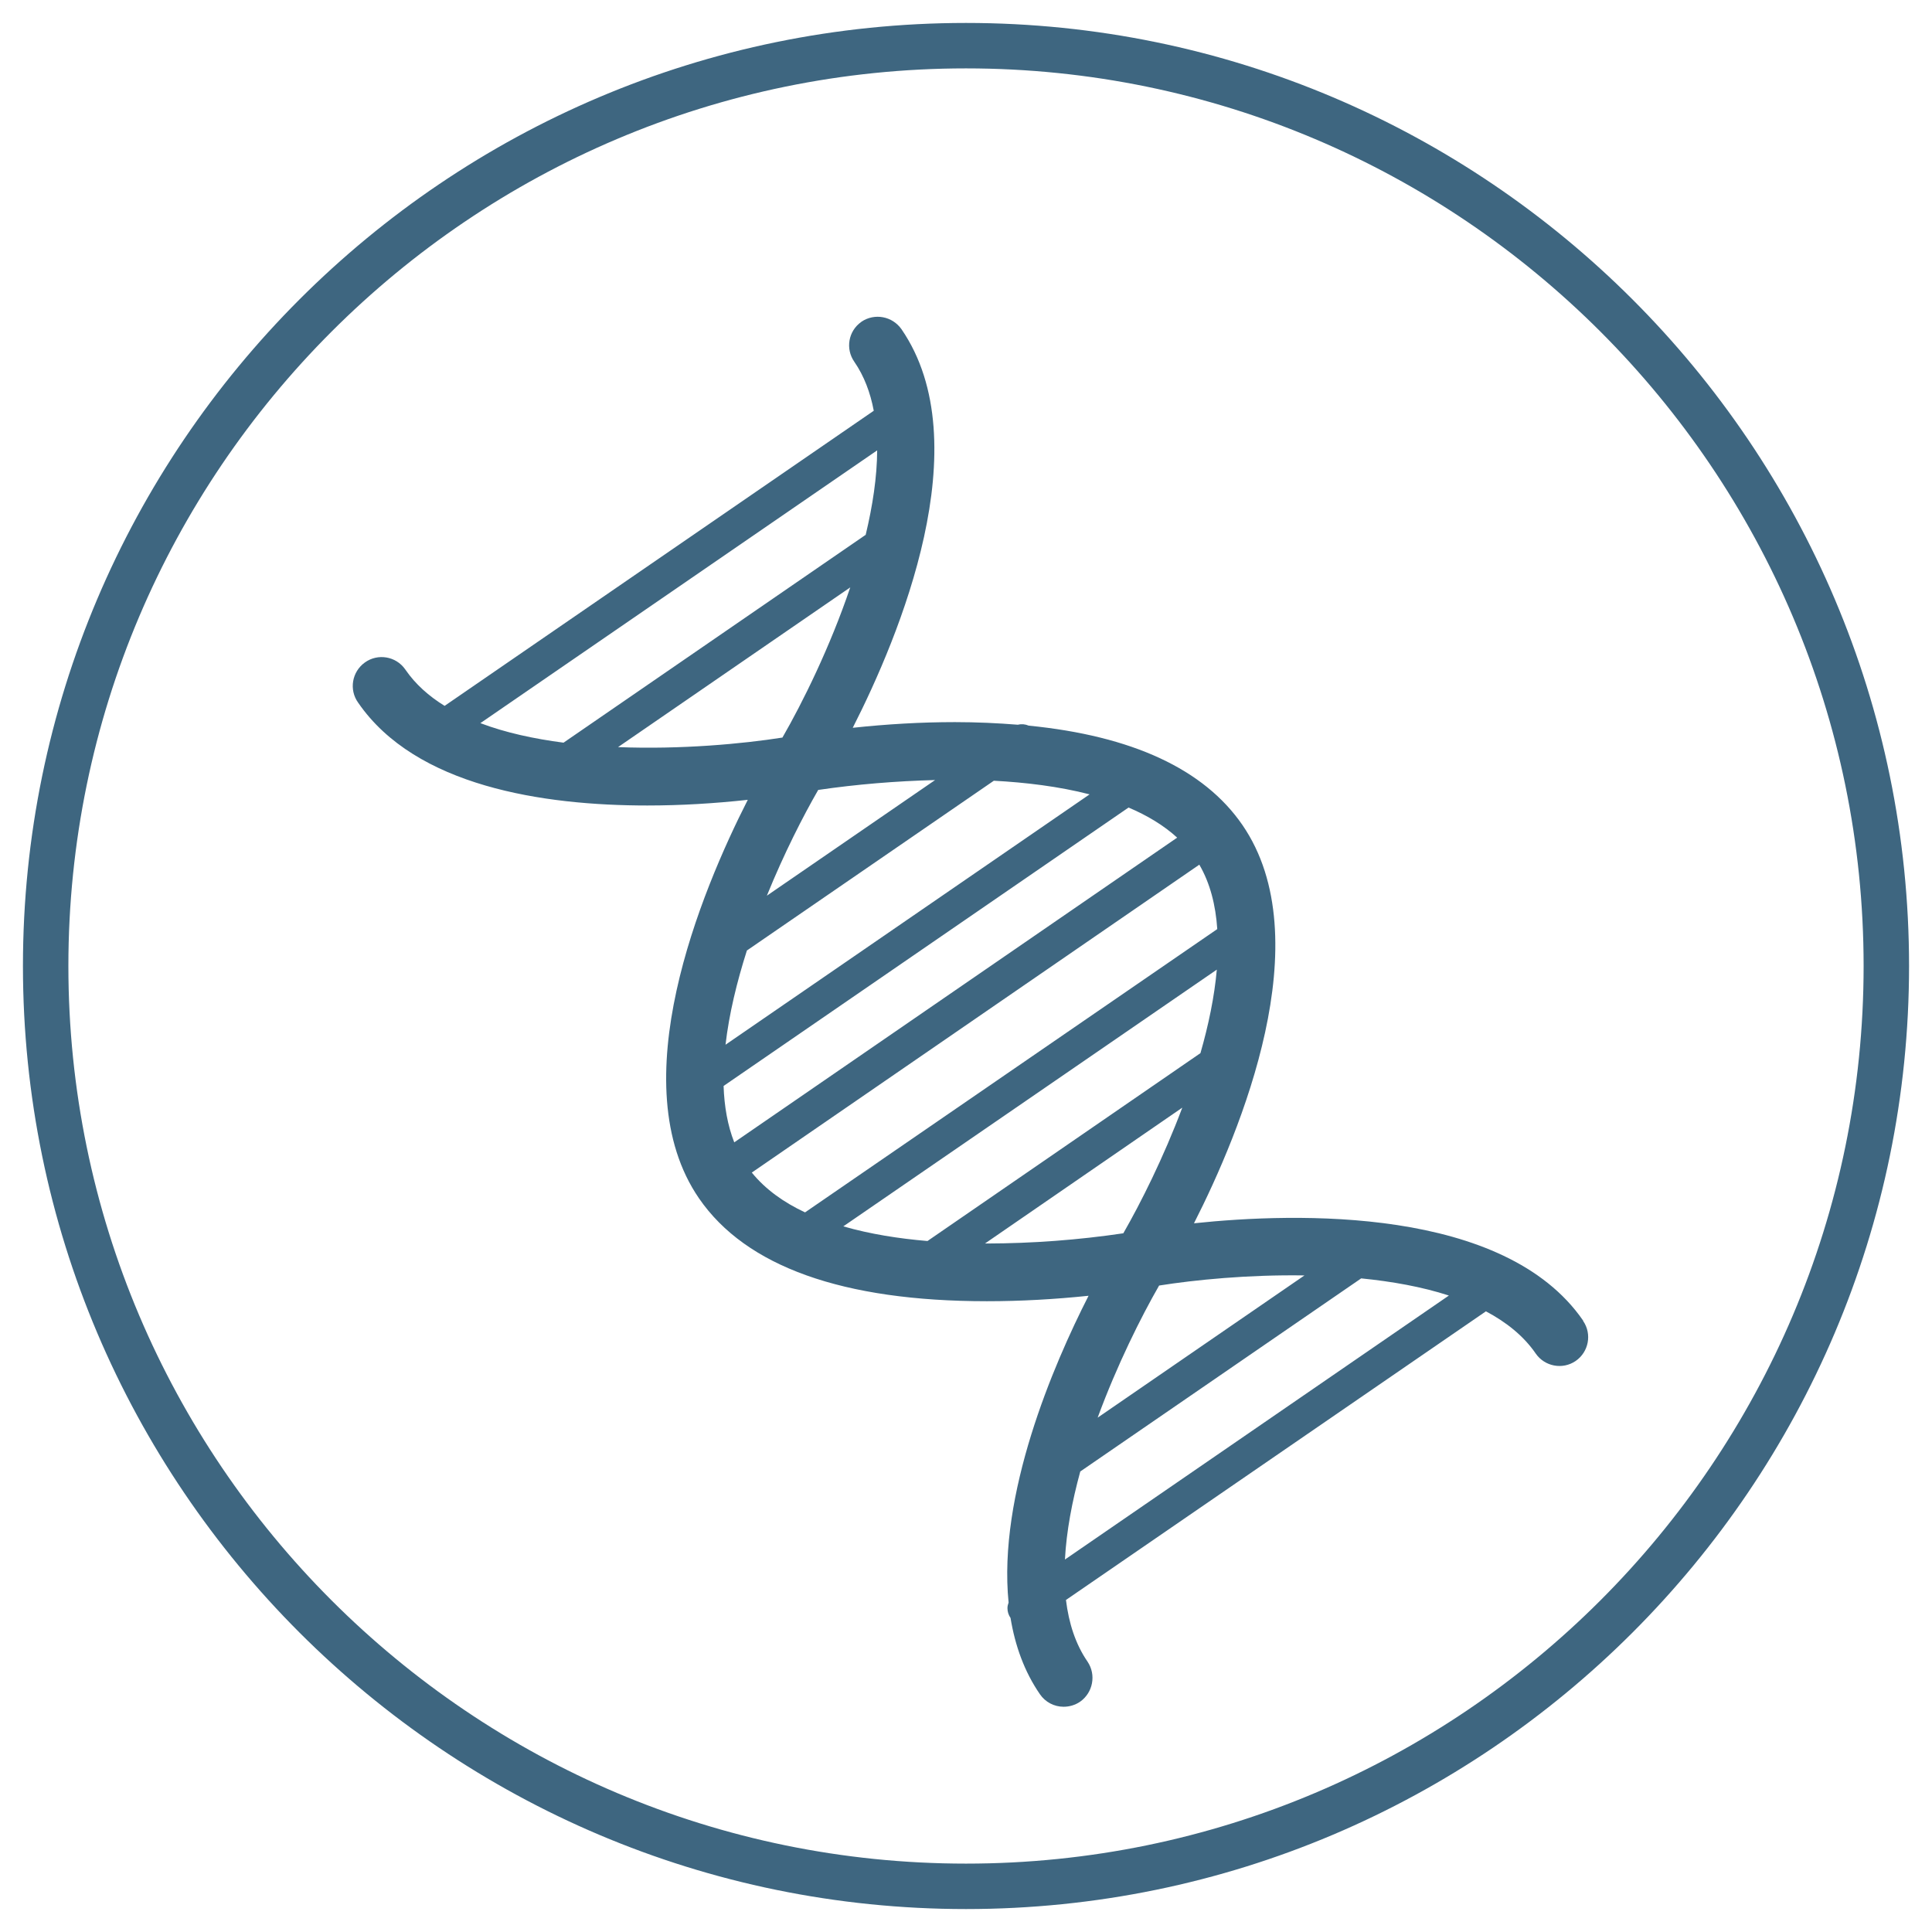
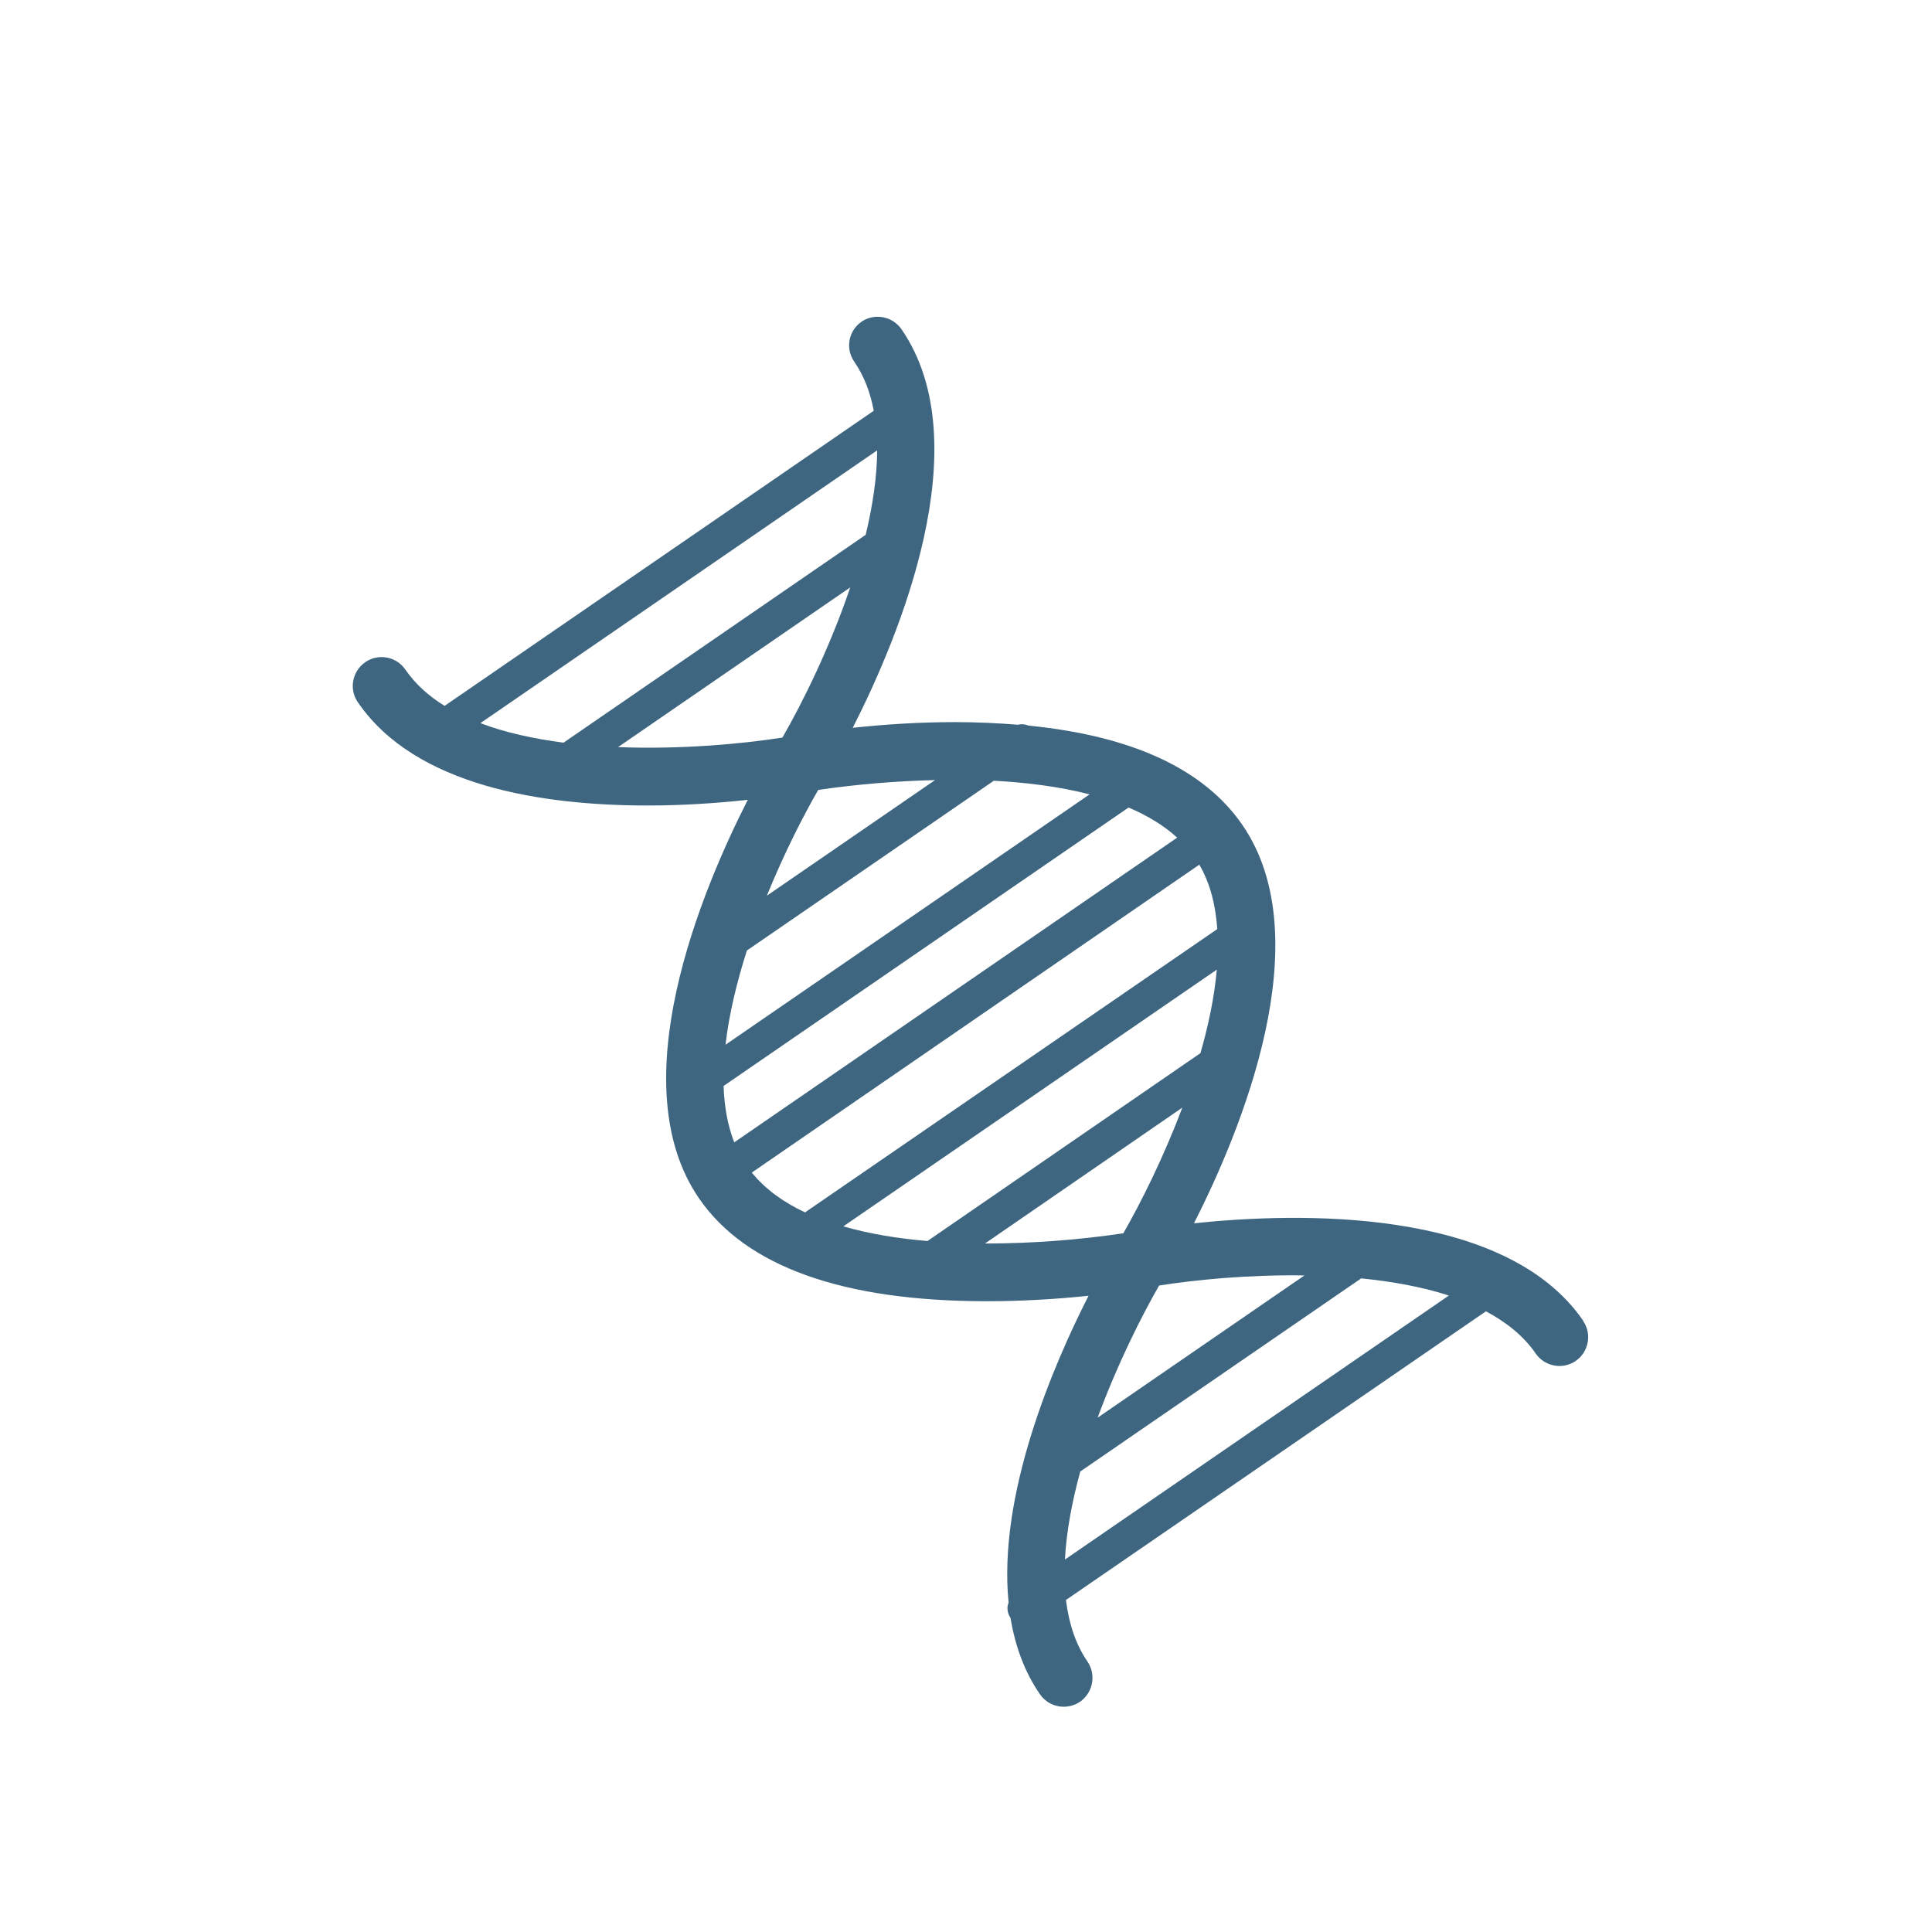
<svg xmlns="http://www.w3.org/2000/svg" id="a" data-name="Ebene 1" width="60mm" height="60mm" viewBox="0 0 170.08 170.08">
  <g id="b" data-name="circle">
    <g id="c" data-name="Ellipse 5">
-       <path d="M85.04,168.06c-45.78,0-83.02-37.24-83.02-83.02S39.26,2.02,85.04,2.02s83.02,37.24,83.02,83.02-37.24,83.02-83.02,83.02ZM85.04,6.02C41.47,6.02,6.02,41.47,6.02,85.04s35.45,79.02,79.02,79.02,79.02-35.45,79.02-79.02S128.61,6.02,85.04,6.02Z" fill="#3e6680" />
-     </g>
+       </g>
    <path d="M139.37,116.26c-6.92-10.05-25.26-9.52-34.26-8.57,4.1-8.07,11.17-25.02,4.26-35.07-3.38-4.91-9.7-7.84-18.81-8.74-.3-.13-.63-.16-.95-.08-1.76-.14-3.6-.23-5.55-.23-3,0-6,.18-8.99.5,4.1-8.06,11.2-25.04,4.29-35.09-.8-1.14-2.36-1.44-3.52-.66,0,0-.02.01-.02.02-1.14.8-1.41,2.37-.61,3.51.86,1.25,1.41,2.71,1.71,4.31l-37.78,25.98c-1.39-.86-2.56-1.9-3.43-3.16-.02-.02-.03-.05-.05-.07-.81-1.14-2.4-1.41-3.54-.59s-1.41,2.4-.59,3.54c5.07,7.37,16.28,9.05,25.46,9.05h0c2.96,0,5.91-.18,8.84-.5-4.1,8.06-11.2,25.04-4.29,35.09,4.13,6,12.65,9.05,25.34,9.05h0c2.99,0,5.98-.17,8.95-.48-3.14,6.16-7.99,17.51-7.04,27.01-.06.16-.1.32-.1.49,0,.32.1.62.27.86.4,2.43,1.21,4.72,2.59,6.72.47.69,1.25,1.1,2.08,1.1h0c.52,0,1.02-.15,1.45-.44,1.14-.8,1.44-2.37.66-3.53-1.06-1.54-1.65-3.39-1.9-5.43l36.97-25.41c1.81.96,3.32,2.17,4.38,3.71.79,1.15,2.37,1.45,3.52.66,1.15-.79,1.45-2.37.66-3.52ZM114.85,112.27l-18.22,12.53c1.71-4.65,3.83-8.88,5.41-11.63,3.15-.5,7.86-.97,12.81-.89ZM74.24,107.96l32.88-22.6c-.21,2.38-.73,4.88-1.44,7.35l-24.03,16.54c-2.51-.21-5.06-.61-7.41-1.29ZM64.64,100.57c-.59-1.5-.88-3.18-.94-4.97l35.65-24.51c1.63.69,3.09,1.56,4.28,2.65l-39,26.83ZM72.03,69.54c3.41-.5,6.85-.78,10.29-.87l-14.81,10.18c1.51-3.72,3.2-7.02,4.52-9.31h0ZM65.76,83.67l21.73-14.94c2.8.15,5.72.5,8.43,1.2l-32.05,22.04c.31-2.7,1-5.53,1.88-8.29ZM77.22,39.64c-.01,2.36-.4,4.89-1.01,7.44l-26.6,18.3c-2.6-.34-5.11-.88-7.32-1.72l34.94-24.02ZM54.41,65.77l20.44-14.06c-1.78,5.26-4.2,10.15-5.97,13.22-3.5.55-8.93,1.06-14.48.84ZM66.19,103.22l39.39-27.1c.95,1.63,1.44,3.56,1.58,5.67l-36.29,24.94c-1.88-.88-3.49-2.03-4.69-3.51ZM86.88,109.47c-.06,0-.11,0-.17,0l17.37-11.96c-1.66,4.42-3.67,8.41-5.19,11.06-3.98.59-8,.89-12.02.9ZM93.75,137.29c.13-2.49.63-5.12,1.35-7.75l24.73-17c2.71.27,5.35.74,7.72,1.51l-33.8,23.24Z" fill="#3e6680" />
  </g>
</svg>